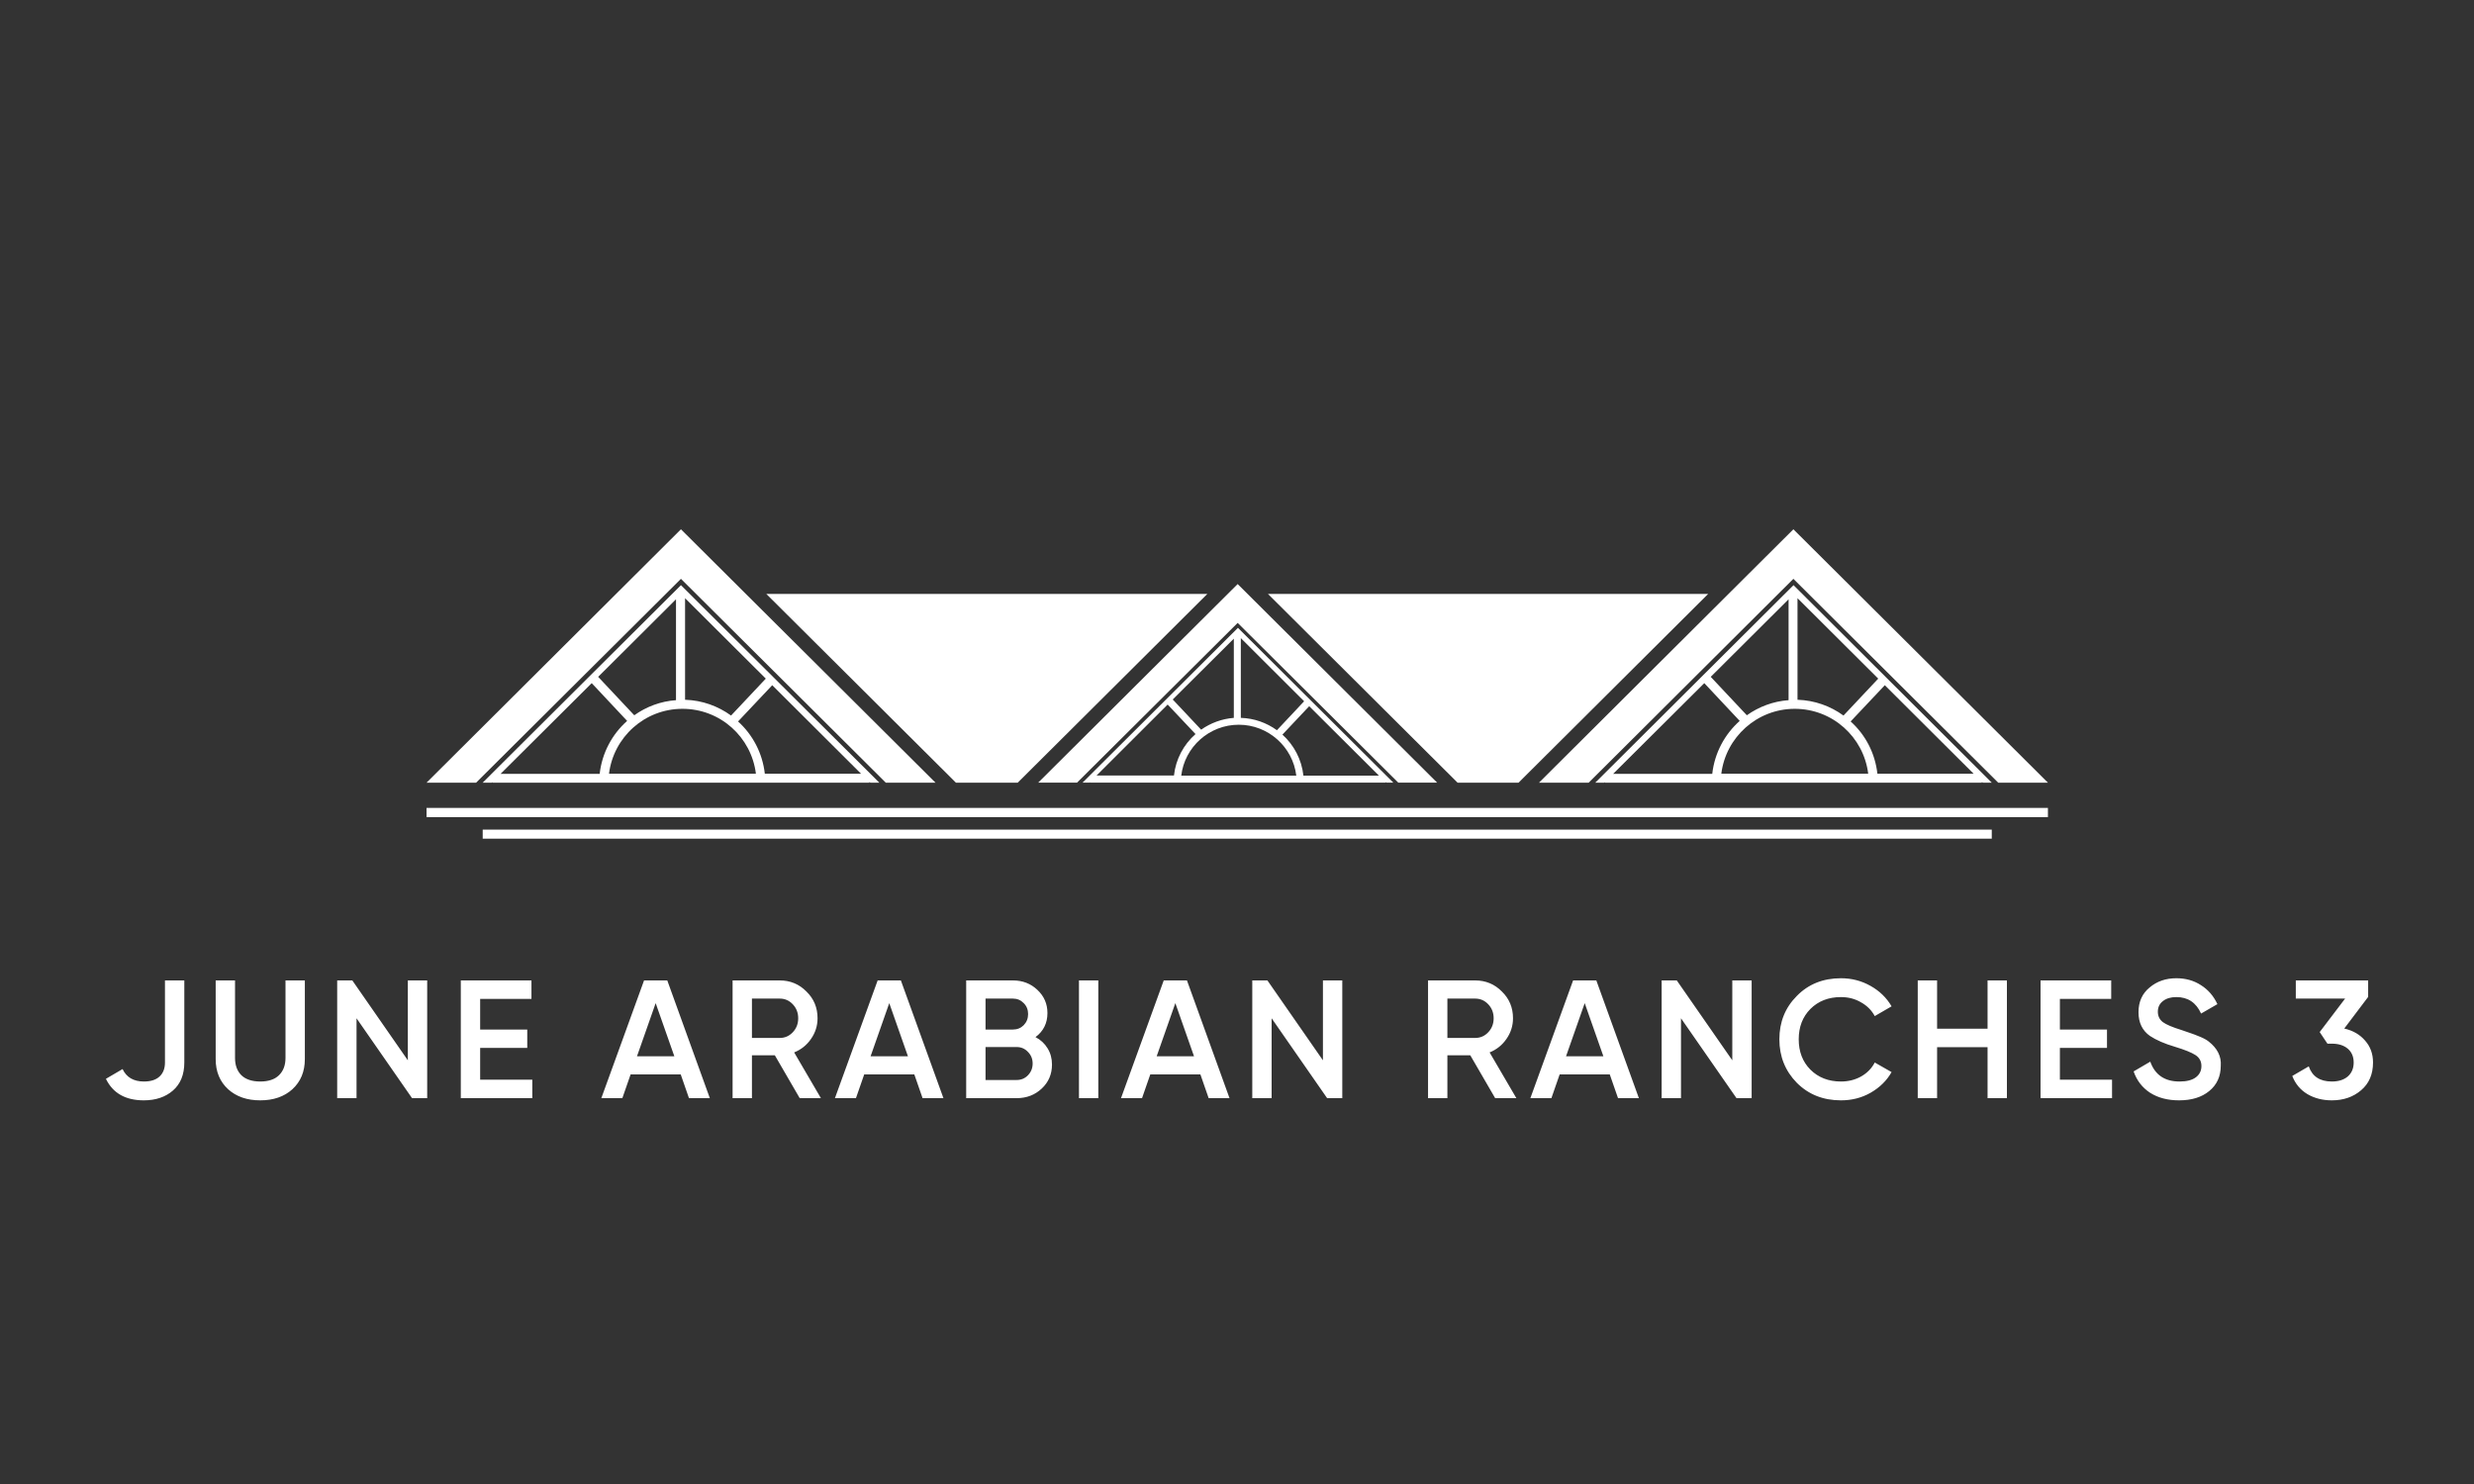
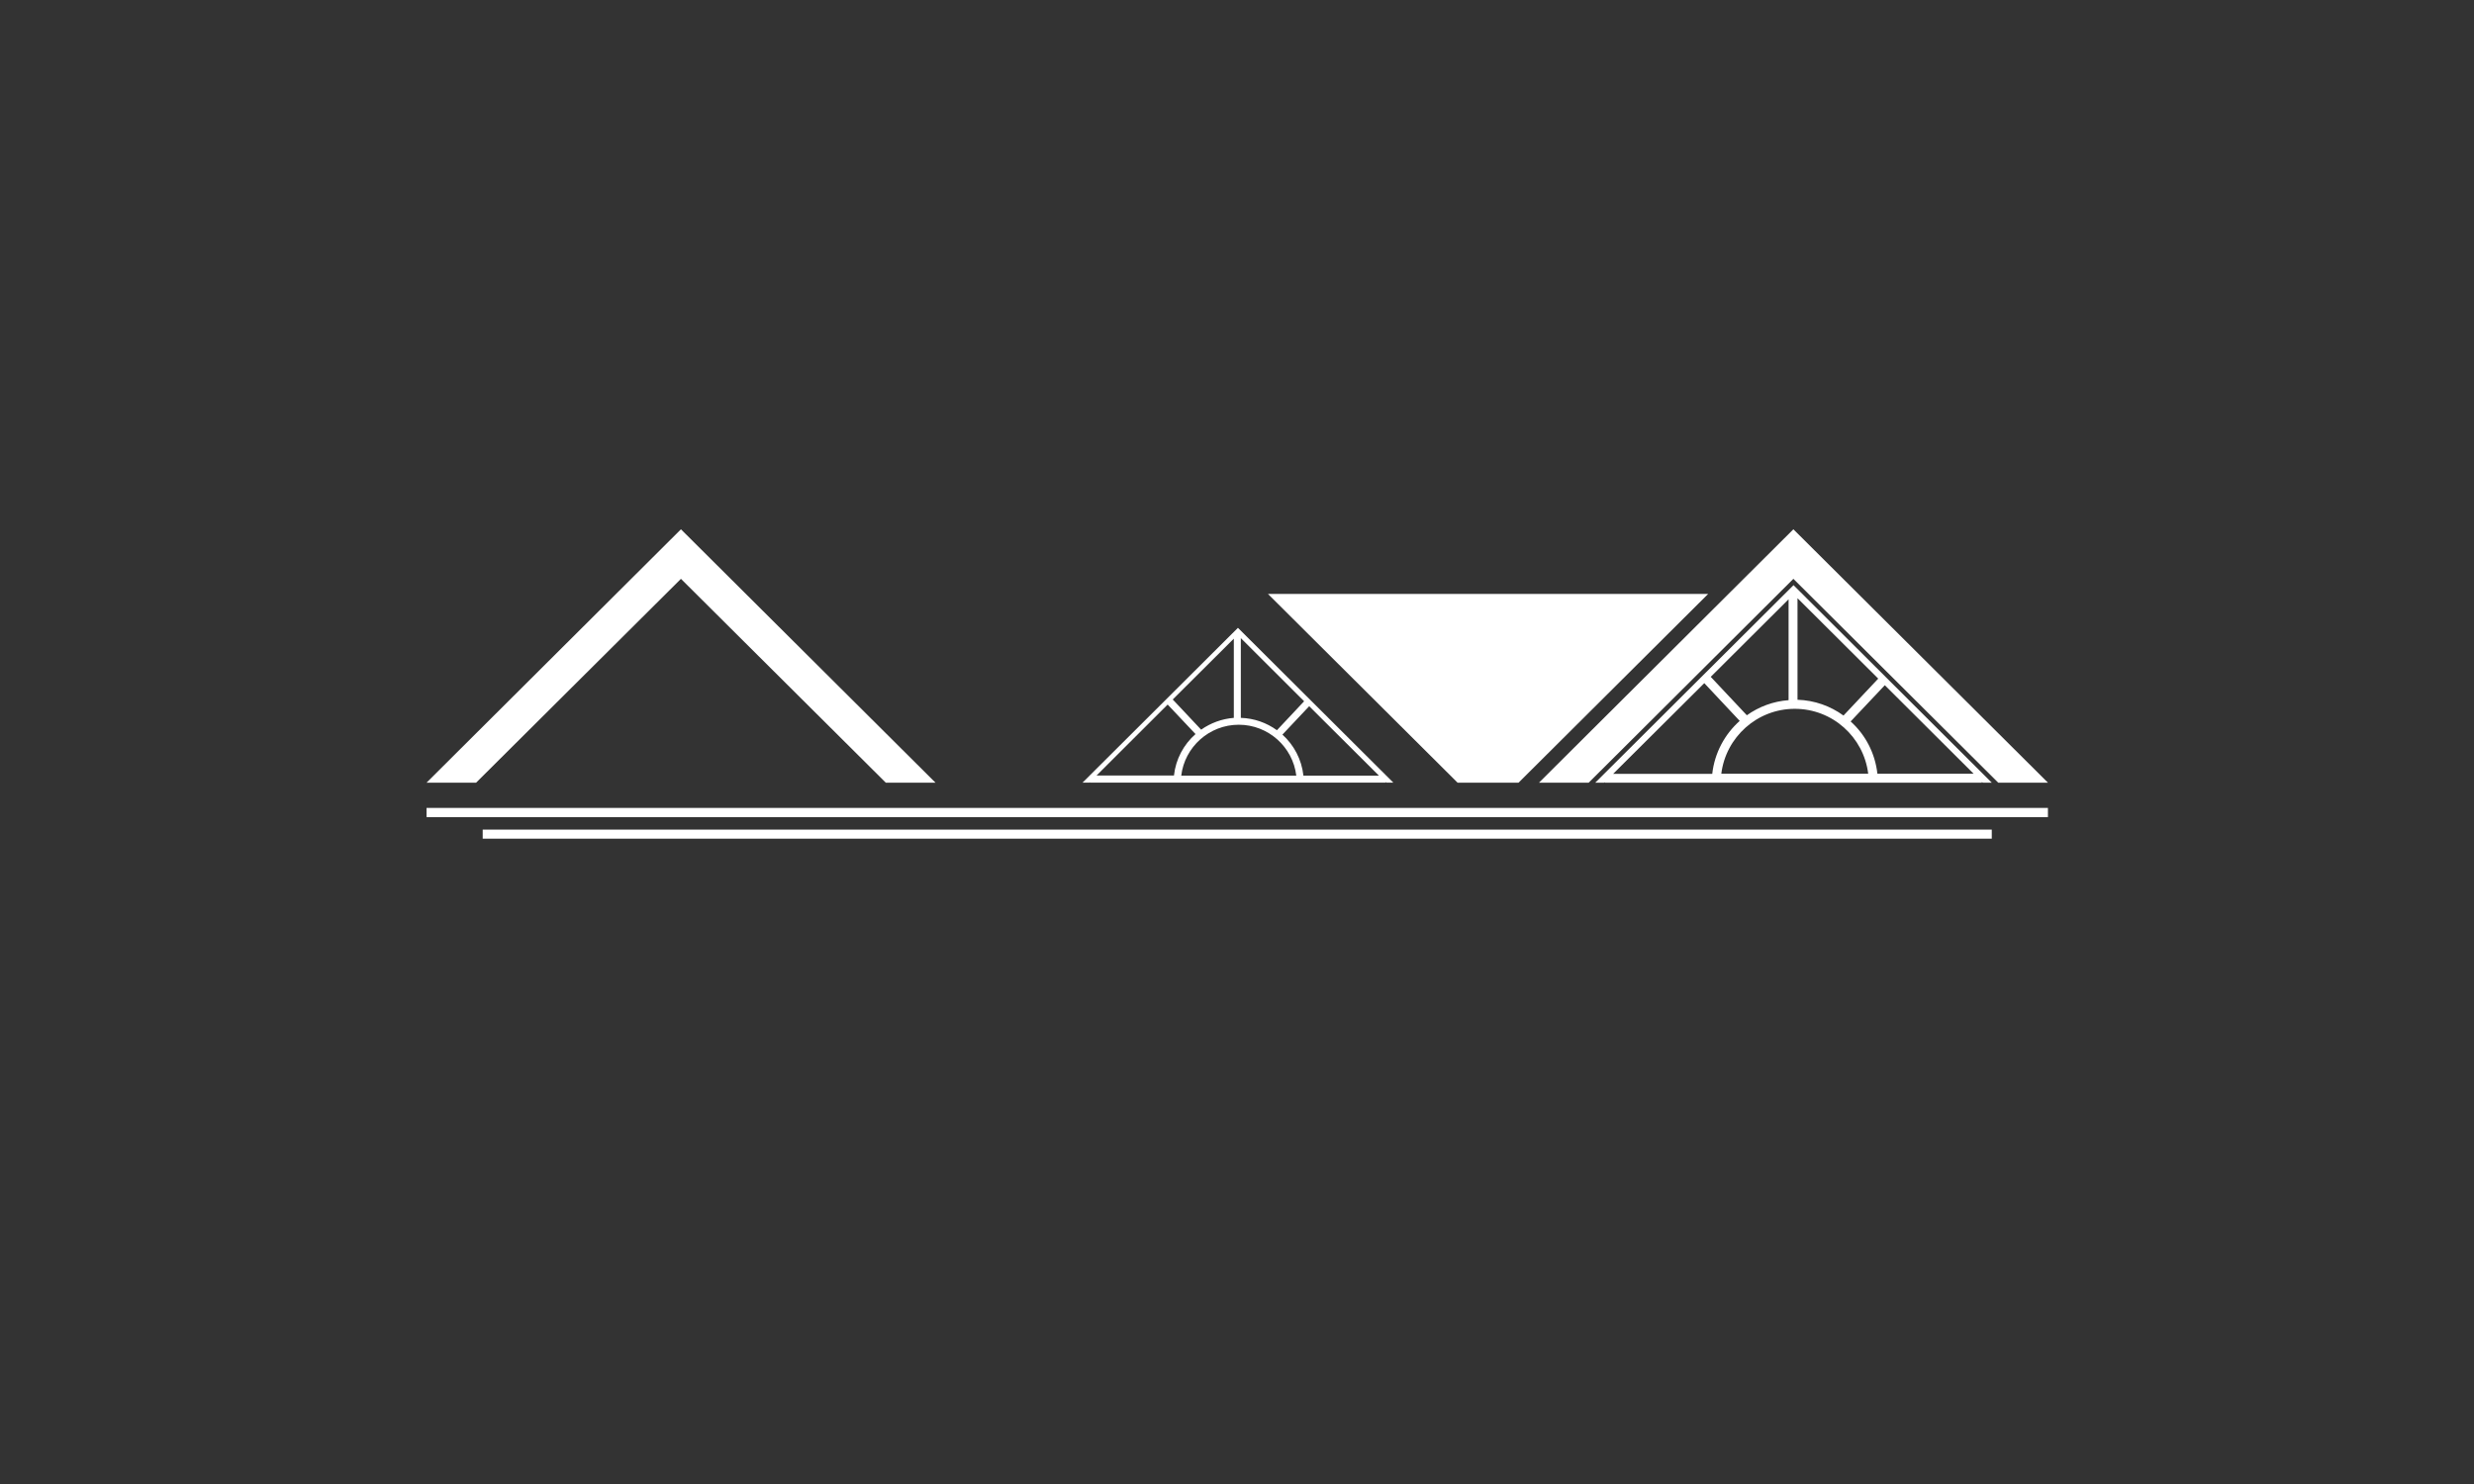
<svg xmlns="http://www.w3.org/2000/svg" width="500" height="300" viewBox="0 0 500 300" fill="none">
  <rect x="0" y="0" width="500" height="300" fill="#333333" stroke="none" />
-   <path d="M29.056 222.442C25.361 222.442 22.811 220.991 21.406 218.09L24.772 216.118C25.565 217.795 27.004 218.634 29.09 218.634C30.45 218.634 31.492 218.305 32.218 217.648C32.966 216.968 33.34 216.016 33.34 214.792V198.2H37.25V214.792C37.25 217.24 36.479 219.133 34.938 220.47C33.419 221.785 31.458 222.442 29.056 222.442ZM43.589 214.112V198.2H47.499V213.874C47.499 215.347 47.93 216.515 48.791 217.376C49.675 218.215 50.944 218.634 52.599 218.634C54.254 218.634 55.512 218.215 56.373 217.376C57.257 216.515 57.699 215.347 57.699 213.874V198.2H61.609V214.112C61.609 216.628 60.77 218.657 59.093 220.198C57.438 221.694 55.274 222.442 52.599 222.442C49.925 222.442 47.76 221.694 46.105 220.198C44.428 218.657 43.589 216.628 43.589 214.112ZM82.426 214.35V198.2H86.336V222H83.276L72.056 205.85V222H68.146V198.2H71.206L82.426 214.35ZM97.04 211.834V218.26H107.58V222H93.13V198.2H107.41V201.94H97.04V208.128H106.56V211.834H97.04ZM143.459 222H139.243L137.577 217.206H127.445L125.779 222H121.529L130.165 198.2H134.857L143.459 222ZM132.511 202.79L128.737 213.534H136.285L132.511 202.79ZM165.908 222H161.624L156.592 213.33H151.968V222H148.058V198.2H157.578C159.709 198.2 161.511 198.948 162.984 200.444C164.48 201.895 165.228 203.697 165.228 205.85C165.228 207.369 164.786 208.763 163.902 210.032C163.041 211.279 161.908 212.185 160.502 212.752L165.908 222ZM157.578 201.872H151.968V209.828H157.578C158.621 209.828 159.505 209.443 160.23 208.672C160.956 207.901 161.318 206.961 161.318 205.85C161.318 204.739 160.956 203.799 160.23 203.028C159.505 202.257 158.621 201.872 157.578 201.872ZM190.67 222H186.454L184.788 217.206H174.656L172.99 222H168.74L177.376 198.2H182.068L190.67 222ZM179.722 202.79L175.948 213.534H183.496L179.722 202.79ZM209.277 209.658C210.32 210.202 211.136 210.961 211.725 211.936C212.315 212.888 212.609 213.976 212.609 215.2C212.609 217.149 211.918 218.77 210.535 220.062C209.153 221.354 207.464 222 205.469 222H195.269V198.2H204.721C206.671 198.2 208.314 198.835 209.651 200.104C211.011 201.373 211.691 202.937 211.691 204.796C211.691 206.836 210.887 208.457 209.277 209.658ZM204.721 201.872H199.179V208.128H204.721C205.583 208.128 206.308 207.833 206.897 207.244C207.487 206.632 207.781 205.884 207.781 205C207.781 204.116 207.487 203.379 206.897 202.79C206.308 202.178 205.583 201.872 204.721 201.872ZM199.179 218.328H205.469C206.376 218.328 207.135 218.011 207.747 217.376C208.382 216.719 208.699 215.925 208.699 214.996C208.699 214.067 208.382 213.285 207.747 212.65C207.135 211.993 206.376 211.664 205.469 211.664H199.179V218.328ZM218.061 222V198.2H221.971V222H218.061ZM248.487 222H244.271L242.605 217.206H232.473L230.807 222H226.557L235.193 198.2H239.885L248.487 222ZM237.539 202.79L233.765 213.534H241.313L237.539 202.79ZM267.367 214.35V198.2H271.277V222H268.217L256.997 205.85V222H253.087V198.2H256.147L267.367 214.35ZM306.46 222H302.176L297.144 213.33H292.52V222H288.61V198.2H298.13C300.261 198.2 302.063 198.948 303.536 200.444C305.032 201.895 305.78 203.697 305.78 205.85C305.78 207.369 305.338 208.763 304.454 210.032C303.593 211.279 302.459 212.185 301.054 212.752L306.46 222ZM298.13 201.872H292.52V209.828H298.13C299.173 209.828 300.057 209.443 300.782 208.672C301.507 207.901 301.87 206.961 301.87 205.85C301.87 204.739 301.507 203.799 300.782 203.028C300.057 202.257 299.173 201.872 298.13 201.872ZM331.221 222H327.005L325.339 217.206H315.207L313.541 222H309.291L317.927 198.2H322.619L331.221 222ZM320.273 202.79L316.499 213.534H324.047L320.273 202.79ZM350.101 214.35V198.2H354.011V222H350.951L339.731 205.85V222H335.821V198.2H338.881L350.101 214.35ZM372.058 222.442C368.477 222.442 365.507 221.263 363.15 218.906C360.793 216.503 359.614 213.568 359.614 210.1C359.614 206.609 360.793 203.685 363.15 201.328C365.485 198.948 368.454 197.758 372.058 197.758C374.211 197.758 376.195 198.268 378.008 199.288C379.844 200.308 381.272 201.691 382.292 203.436L378.892 205.408C378.257 204.229 377.328 203.3 376.104 202.62C374.903 201.917 373.554 201.566 372.058 201.566C369.542 201.566 367.479 202.371 365.87 203.98C364.306 205.567 363.524 207.607 363.524 210.1C363.524 212.593 364.306 214.633 365.87 216.22C367.479 217.829 369.542 218.634 372.058 218.634C373.554 218.634 374.914 218.294 376.138 217.614C377.362 216.911 378.28 215.971 378.892 214.792L382.292 216.73C381.317 218.453 379.901 219.847 378.042 220.912C376.251 221.932 374.257 222.442 372.058 222.442ZM401.69 207.958V198.2H405.6V222H401.69V211.698H391.49V222H387.58V198.2H391.49V207.958H401.69ZM416.308 211.834V218.26H426.848V222H412.398V198.2H426.678V201.94H416.308V208.128H425.828V211.834H416.308ZM440.389 222.442C438.1 222.442 436.15 221.932 434.541 220.912C432.954 219.869 431.844 218.43 431.209 216.594L434.575 214.622C435.527 217.297 437.499 218.634 440.491 218.634C441.942 218.634 443.041 218.351 443.789 217.784C444.537 217.217 444.911 216.458 444.911 215.506C444.911 214.554 444.514 213.817 443.721 213.296C442.928 212.775 441.522 212.208 439.505 211.596C437.442 210.984 435.776 210.259 434.507 209.42C432.966 208.332 432.195 206.734 432.195 204.626C432.195 202.518 432.943 200.852 434.439 199.628C435.912 198.381 437.714 197.758 439.845 197.758C441.726 197.758 443.381 198.223 444.809 199.152C446.26 200.059 447.37 201.339 448.141 202.994L444.843 204.898C443.846 202.677 442.18 201.566 439.845 201.566C438.712 201.566 437.805 201.838 437.125 202.382C436.445 202.903 436.105 203.617 436.105 204.524C436.105 205.408 436.445 206.111 437.125 206.632C437.805 207.131 439.063 207.663 440.899 208.23C442.032 208.615 442.69 208.842 442.871 208.91C443.166 209.001 443.755 209.227 444.639 209.59C445.364 209.885 445.942 210.202 446.373 210.542C448.141 211.925 448.957 213.557 448.821 215.438C448.821 217.591 448.039 219.303 446.475 220.572C444.956 221.819 442.928 222.442 440.389 222.442ZM478.607 201.532L473.779 207.924C475.547 208.332 476.952 209.148 477.995 210.372C479.06 211.573 479.593 213.047 479.593 214.792C479.593 217.172 478.788 219.042 477.179 220.402C475.592 221.762 473.62 222.442 471.263 222.442C469.404 222.442 467.761 222.023 466.333 221.184C464.905 220.323 463.885 219.099 463.273 217.512L466.605 215.574C467.308 217.614 468.86 218.634 471.263 218.634C472.623 218.634 473.7 218.294 474.493 217.614C475.286 216.911 475.683 215.971 475.683 214.792C475.683 213.613 475.286 212.684 474.493 212.004C473.7 211.324 472.623 210.984 471.263 210.984H470.379L468.815 208.638L473.949 201.872H463.987V198.2H478.607V201.532Z" fill="white" />
  <path d="M137.621 107L86.207 158.22H96.223L137.621 117.016L179.018 158.22H189.062L137.621 107Z" fill="white" />
-   <path d="M97.555 158.22H99.386L99.497 158.109V158.22H175.716V158.053L175.882 158.22H177.714L137.62 118.293L97.555 158.22ZM136.622 121.123V141.544C133.486 141.766 130.601 142.876 128.187 144.596L120.889 136.827L136.622 121.151V121.123ZM101.19 156.416L119.585 138.104L126.744 145.734C123.719 148.425 121.666 152.199 121.195 156.444H101.19V156.416ZM174.023 156.416H154.573C154.102 152.227 152.104 148.509 149.163 145.845L156.071 138.52L174.051 156.444L174.023 156.416ZM138.453 120.929L154.767 137.188L147.748 144.652C145.112 142.737 141.921 141.572 138.453 141.461V120.901V120.929ZM152.742 156.416H123.081C123.997 149.036 130.268 143.292 137.926 143.292C145.584 143.292 151.854 149.008 152.77 156.416H152.742Z" fill="white" />
-   <path d="M250.134 118.07L209.818 158.219H217.671L250.134 125.923L282.597 158.219H290.449L250.134 118.07Z" fill="white" />
  <path d="M218.727 158.218H220.169L220.252 158.134V158.218H280.018V158.079L280.157 158.218H281.6L250.191 126.92L218.782 158.218H218.727ZM249.358 129.14V145.121C246.916 145.316 244.642 146.176 242.755 147.508L237.011 141.403L249.358 129.112V129.14ZM221.585 156.803L235.985 142.43L241.617 148.396C239.231 150.504 237.622 153.445 237.261 156.775H221.585V156.803ZM278.686 156.803H263.426C263.065 153.529 261.511 150.615 259.18 148.506L264.591 142.763L278.686 156.803ZM250.773 129.001L263.565 141.764L258.071 147.619C255.99 146.12 253.492 145.205 250.773 145.121V129.001ZM261.983 156.803H238.731C239.425 151.004 244.392 146.509 250.357 146.509C256.323 146.509 261.289 151.004 261.983 156.803Z" fill="white" />
  <path d="M362.447 107L311.033 158.22H321.077L362.447 117.016L403.844 158.22H413.888L362.447 107Z" fill="white" />
  <path d="M322.381 158.22H324.212L324.323 158.109V158.22H400.542V158.053L400.708 158.22H402.54L362.474 118.293L322.409 158.22H322.381ZM361.475 121.123V141.544C358.368 141.766 355.454 142.876 353.041 144.596L345.743 136.827L361.475 121.151V121.123ZM326.043 156.416L344.439 138.104L351.598 145.734C348.573 148.425 346.52 152.199 346.048 156.444H326.015L326.043 156.416ZM398.877 156.416H379.427C378.955 152.227 376.985 148.509 374.017 145.845L380.925 138.52L398.905 156.444L398.877 156.416ZM363.279 120.929L379.594 137.188L372.574 144.652C369.938 142.737 366.747 141.572 363.279 141.461V120.901V120.929ZM377.568 156.416H347.879C348.795 149.036 355.094 143.292 362.724 143.292C370.354 143.292 376.653 149.008 377.568 156.416Z" fill="white" />
-   <path d="M244 120.072H154.879L193.196 158.223H205.682L244 120.072Z" fill="white" />
  <path d="M256.262 120.072L294.579 158.223H306.899L345.216 120.072H256.262Z" fill="white" />
-   <path d="M402.541 167.711H97.555V169.542H402.541V167.711Z" fill="white" />
+   <path d="M402.541 167.711H97.555V169.542H402.541V167.711" fill="white" />
  <path d="M413.89 163.326H86.207V165.185H413.89V163.326Z" fill="white" />
</svg>